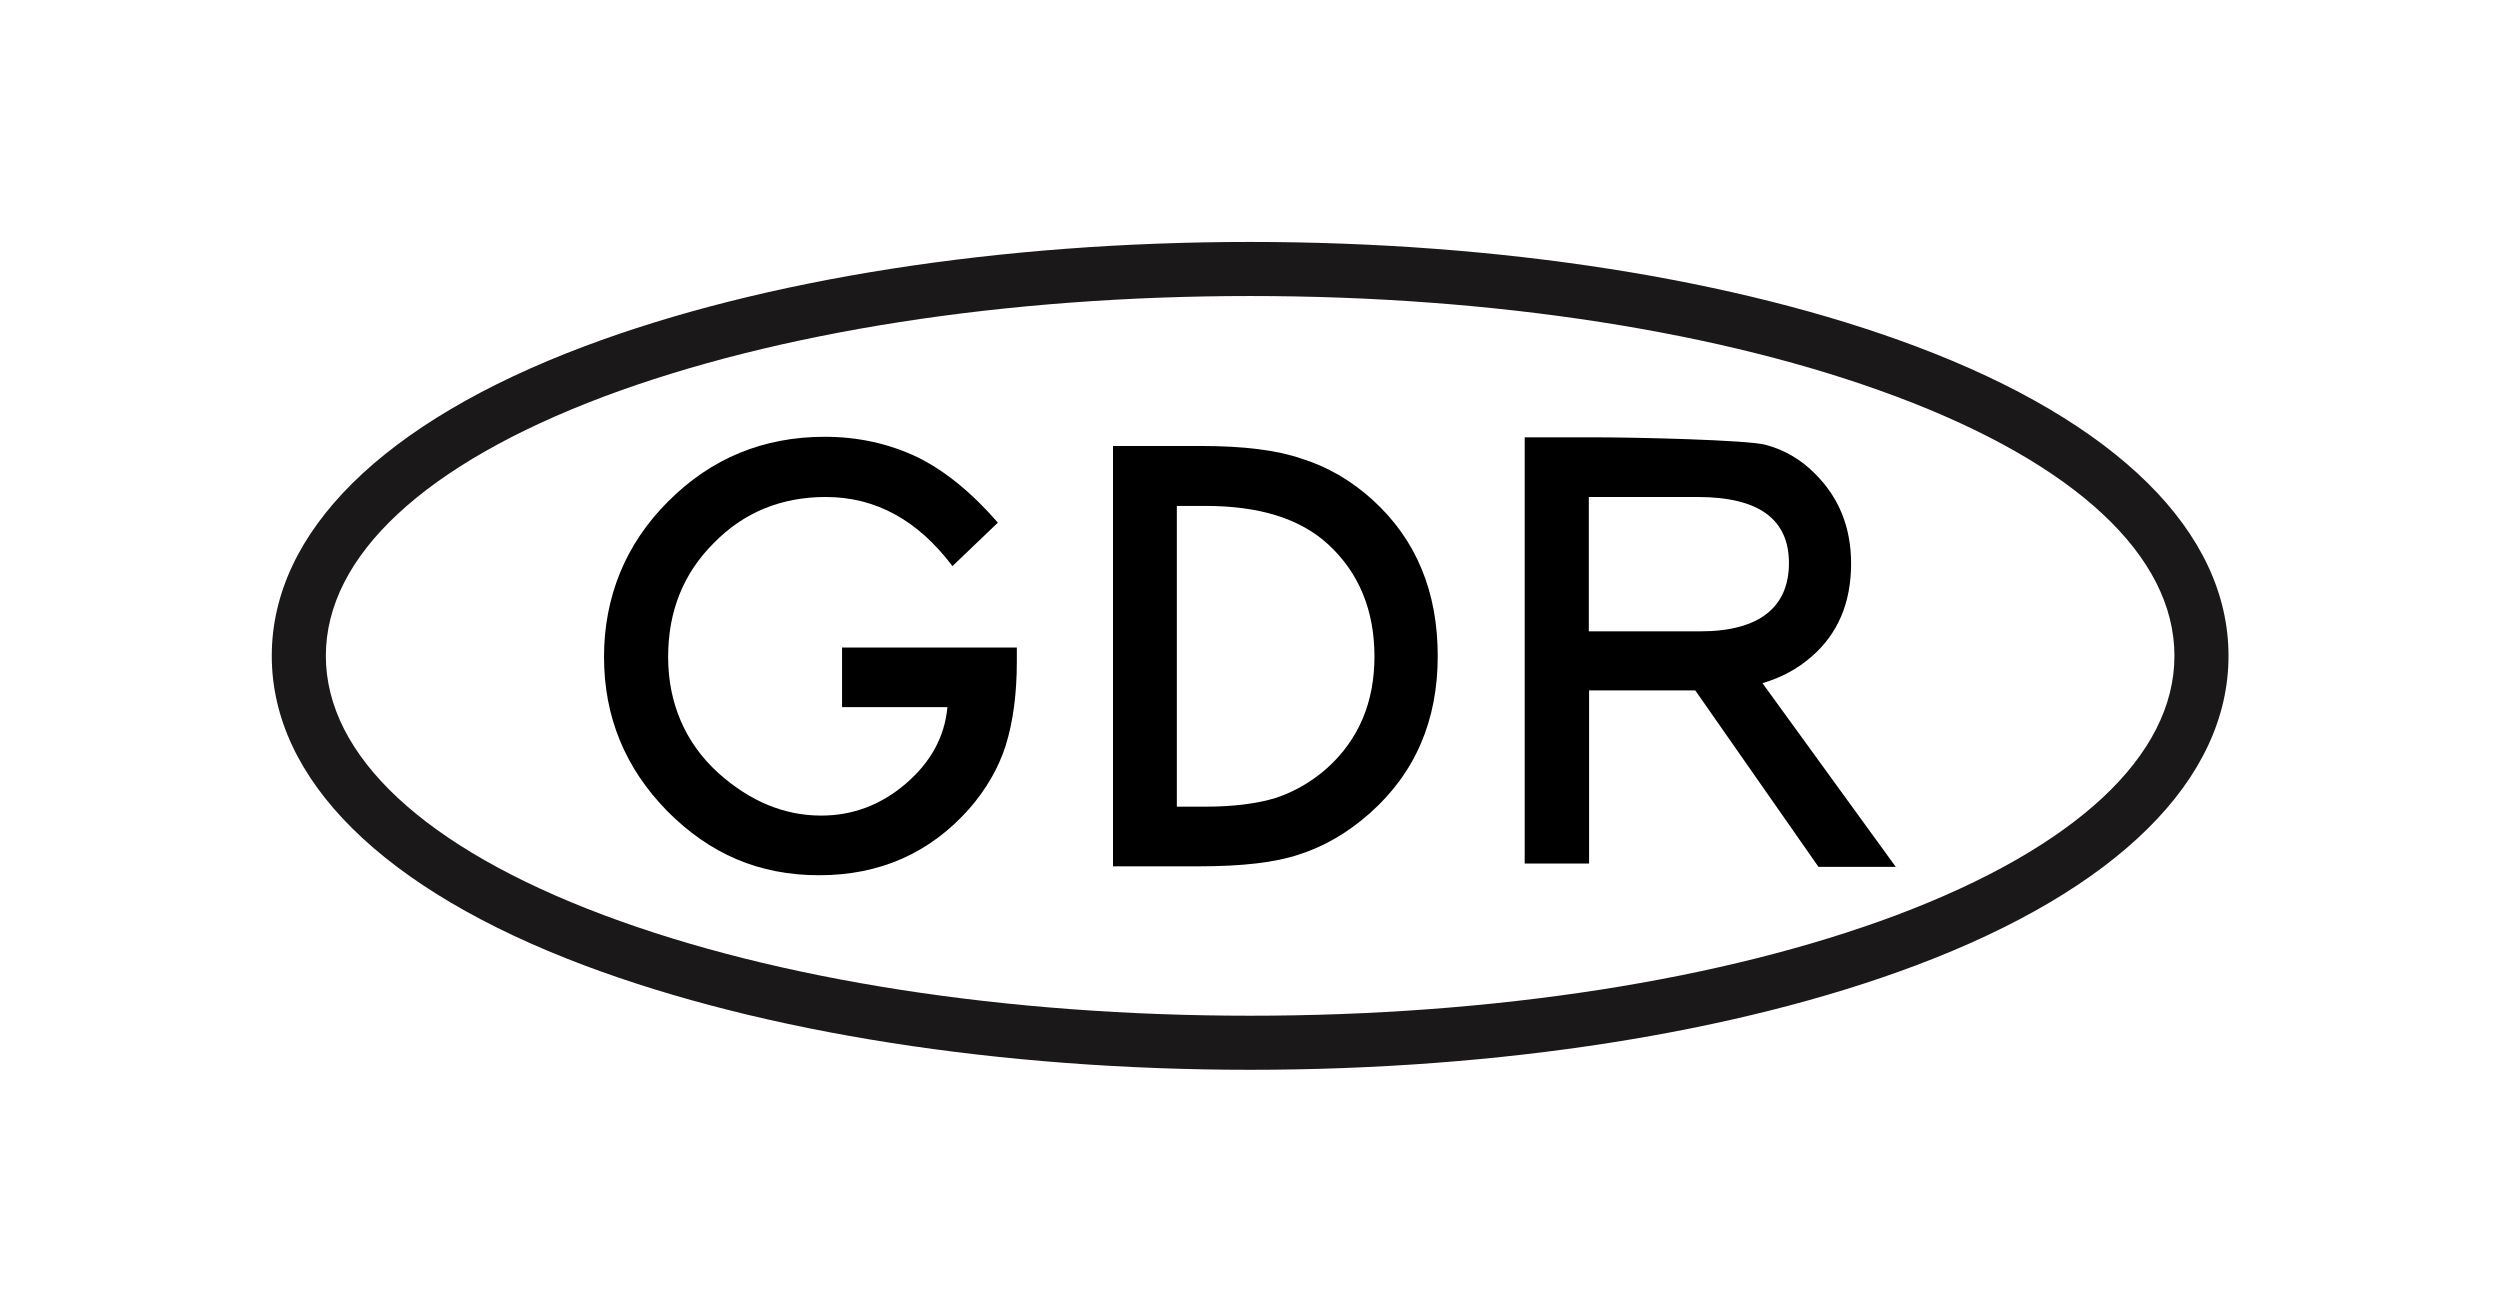
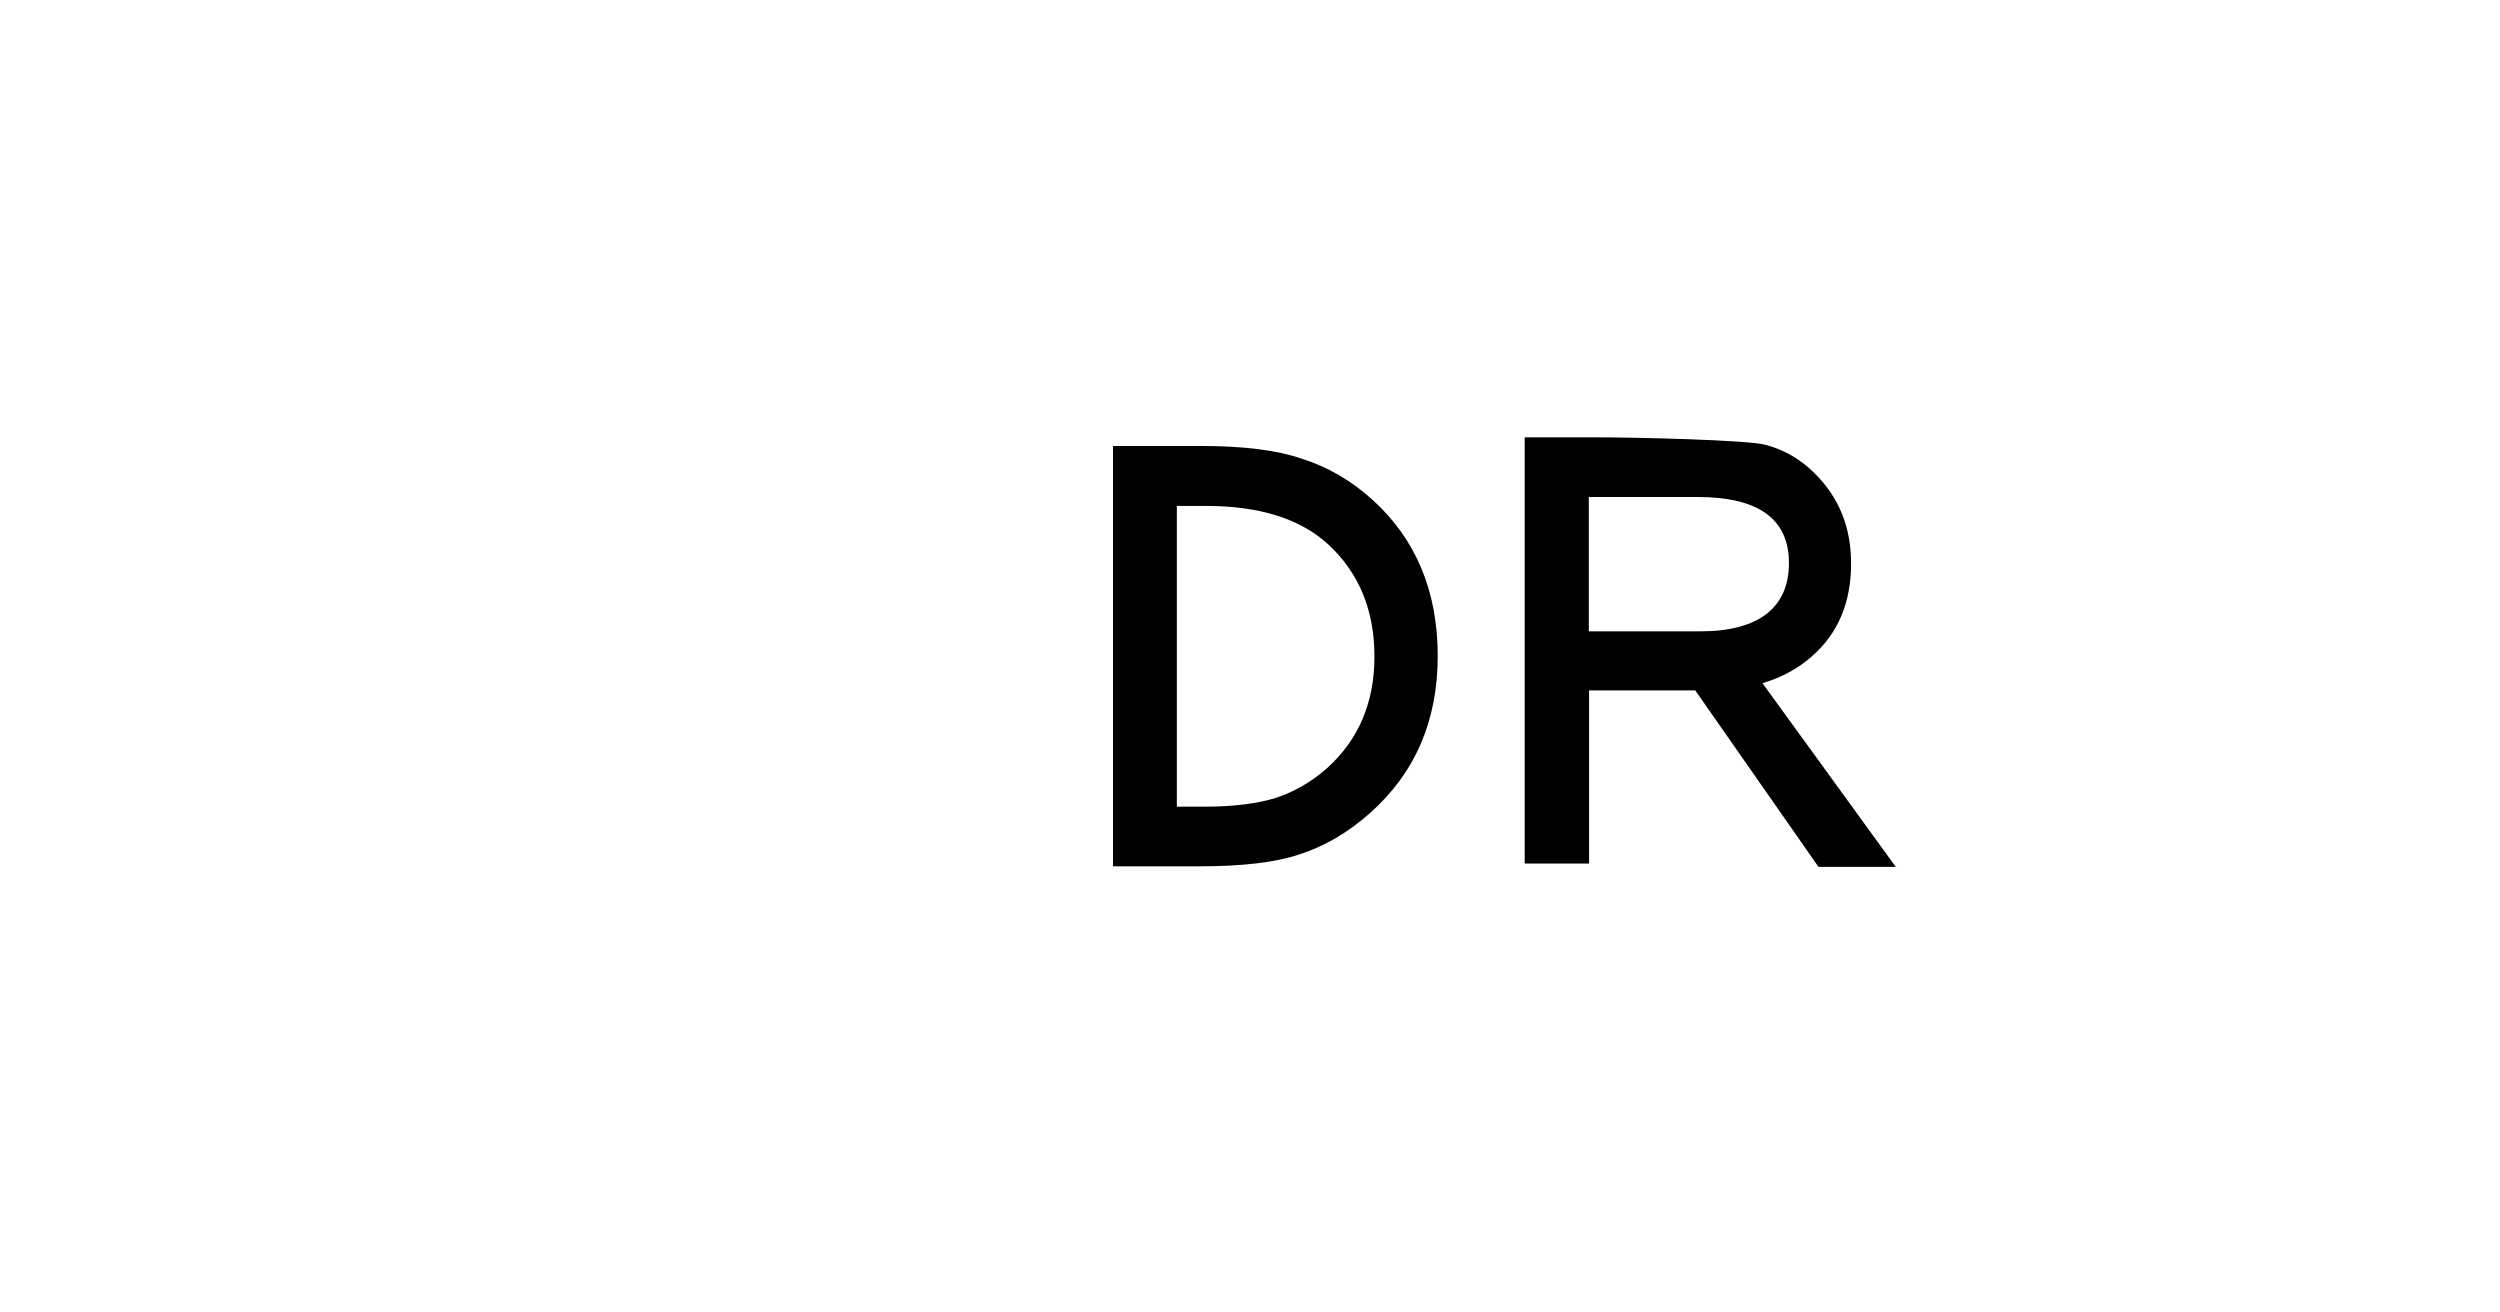
<svg xmlns="http://www.w3.org/2000/svg" id="a" viewBox="0 0 89.69 47.07">
  <defs>
    <style>.b{fill:#1a1818;}</style>
  </defs>
  <g>
    <g>
-       <path d="M30.22,23.23h6.26v.5c0,1.14-.13,2.15-.4,3.02-.26,.81-.7,1.57-1.32,2.28-1.41,1.58-3.2,2.37-5.37,2.37s-3.93-.77-5.45-2.3c-1.51-1.54-2.27-3.38-2.27-5.53s.77-4.06,2.31-5.59c1.54-1.54,3.41-2.31,5.61-2.31,1.18,0,2.29,.24,3.32,.73,.98,.48,1.95,1.27,2.89,2.35l-1.63,1.56c-1.24-1.65-2.76-2.48-4.54-2.48-1.6,0-2.95,.55-4.03,1.66-1.09,1.09-1.63,2.45-1.63,4.08s.6,3.08,1.81,4.17c1.13,1.01,2.36,1.52,3.68,1.52,1.13,0,2.14-.38,3.03-1.14,.9-.77,1.4-1.68,1.5-2.75h-3.78v-2.15Z" />
      <path d="M68.02,31.11l-4.79-6.6c.68-.2,1.27-.52,1.77-.96,.94-.82,1.41-1.93,1.41-3.33,0-1.31-.44-2.39-1.32-3.25-.5-.5-1.08-.83-1.74-1.01-.65-.18-4.76-.27-6.04-.27h-2.61v15.29h2.31v-6.21h3.81l4.42,6.33h2.8Zm-11.02-13.28h3.9c2.19,0,3.28,.79,3.28,2.37s-1.06,2.45-3.18,2.45h-4v-4.81Z" />
    </g>
    <path d="M39.93,31.08V16h3.16c1.52,0,2.72,.15,3.59,.45,.94,.29,1.8,.79,2.57,1.49,1.56,1.42,2.33,3.29,2.33,5.6s-.81,4.19-2.43,5.63c-.81,.72-1.67,1.21-2.56,1.49-.83,.28-2.02,.42-3.55,.42h-3.13Zm2.28-2.14h1.03c1.02,0,1.87-.11,2.55-.32,.68-.23,1.29-.59,1.84-1.08,1.12-1.02,1.68-2.35,1.68-3.99s-.55-3-1.66-4.02c-1-.92-2.46-1.38-4.4-1.38h-1.03v10.8Z" />
  </g>
-   <path class="b" d="M68.72,12.42c-6.42-2.41-14.9-3.74-23.87-3.74s-17.46,1.33-23.87,3.74c-7.24,2.72-11.23,6.67-11.23,11.11s3.99,8.39,11.23,11.11c6.42,2.41,14.9,3.74,23.87,3.74s17.46-1.33,23.87-3.74c7.24-2.72,11.23-6.67,11.23-11.11s-3.99-8.39-11.23-11.11Zm9.29,11.11c0,3.58-3.54,6.88-9.97,9.3-6.21,2.33-14.44,3.61-23.19,3.61s-16.99-1.28-23.19-3.61c-6.43-2.41-9.97-5.72-9.97-9.3s3.54-6.88,9.97-9.3c6.21-2.33,14.44-3.61,23.19-3.61s16.99,1.28,23.19,3.61c6.43,2.41,9.97,5.72,9.97,9.3Z" />
</svg>